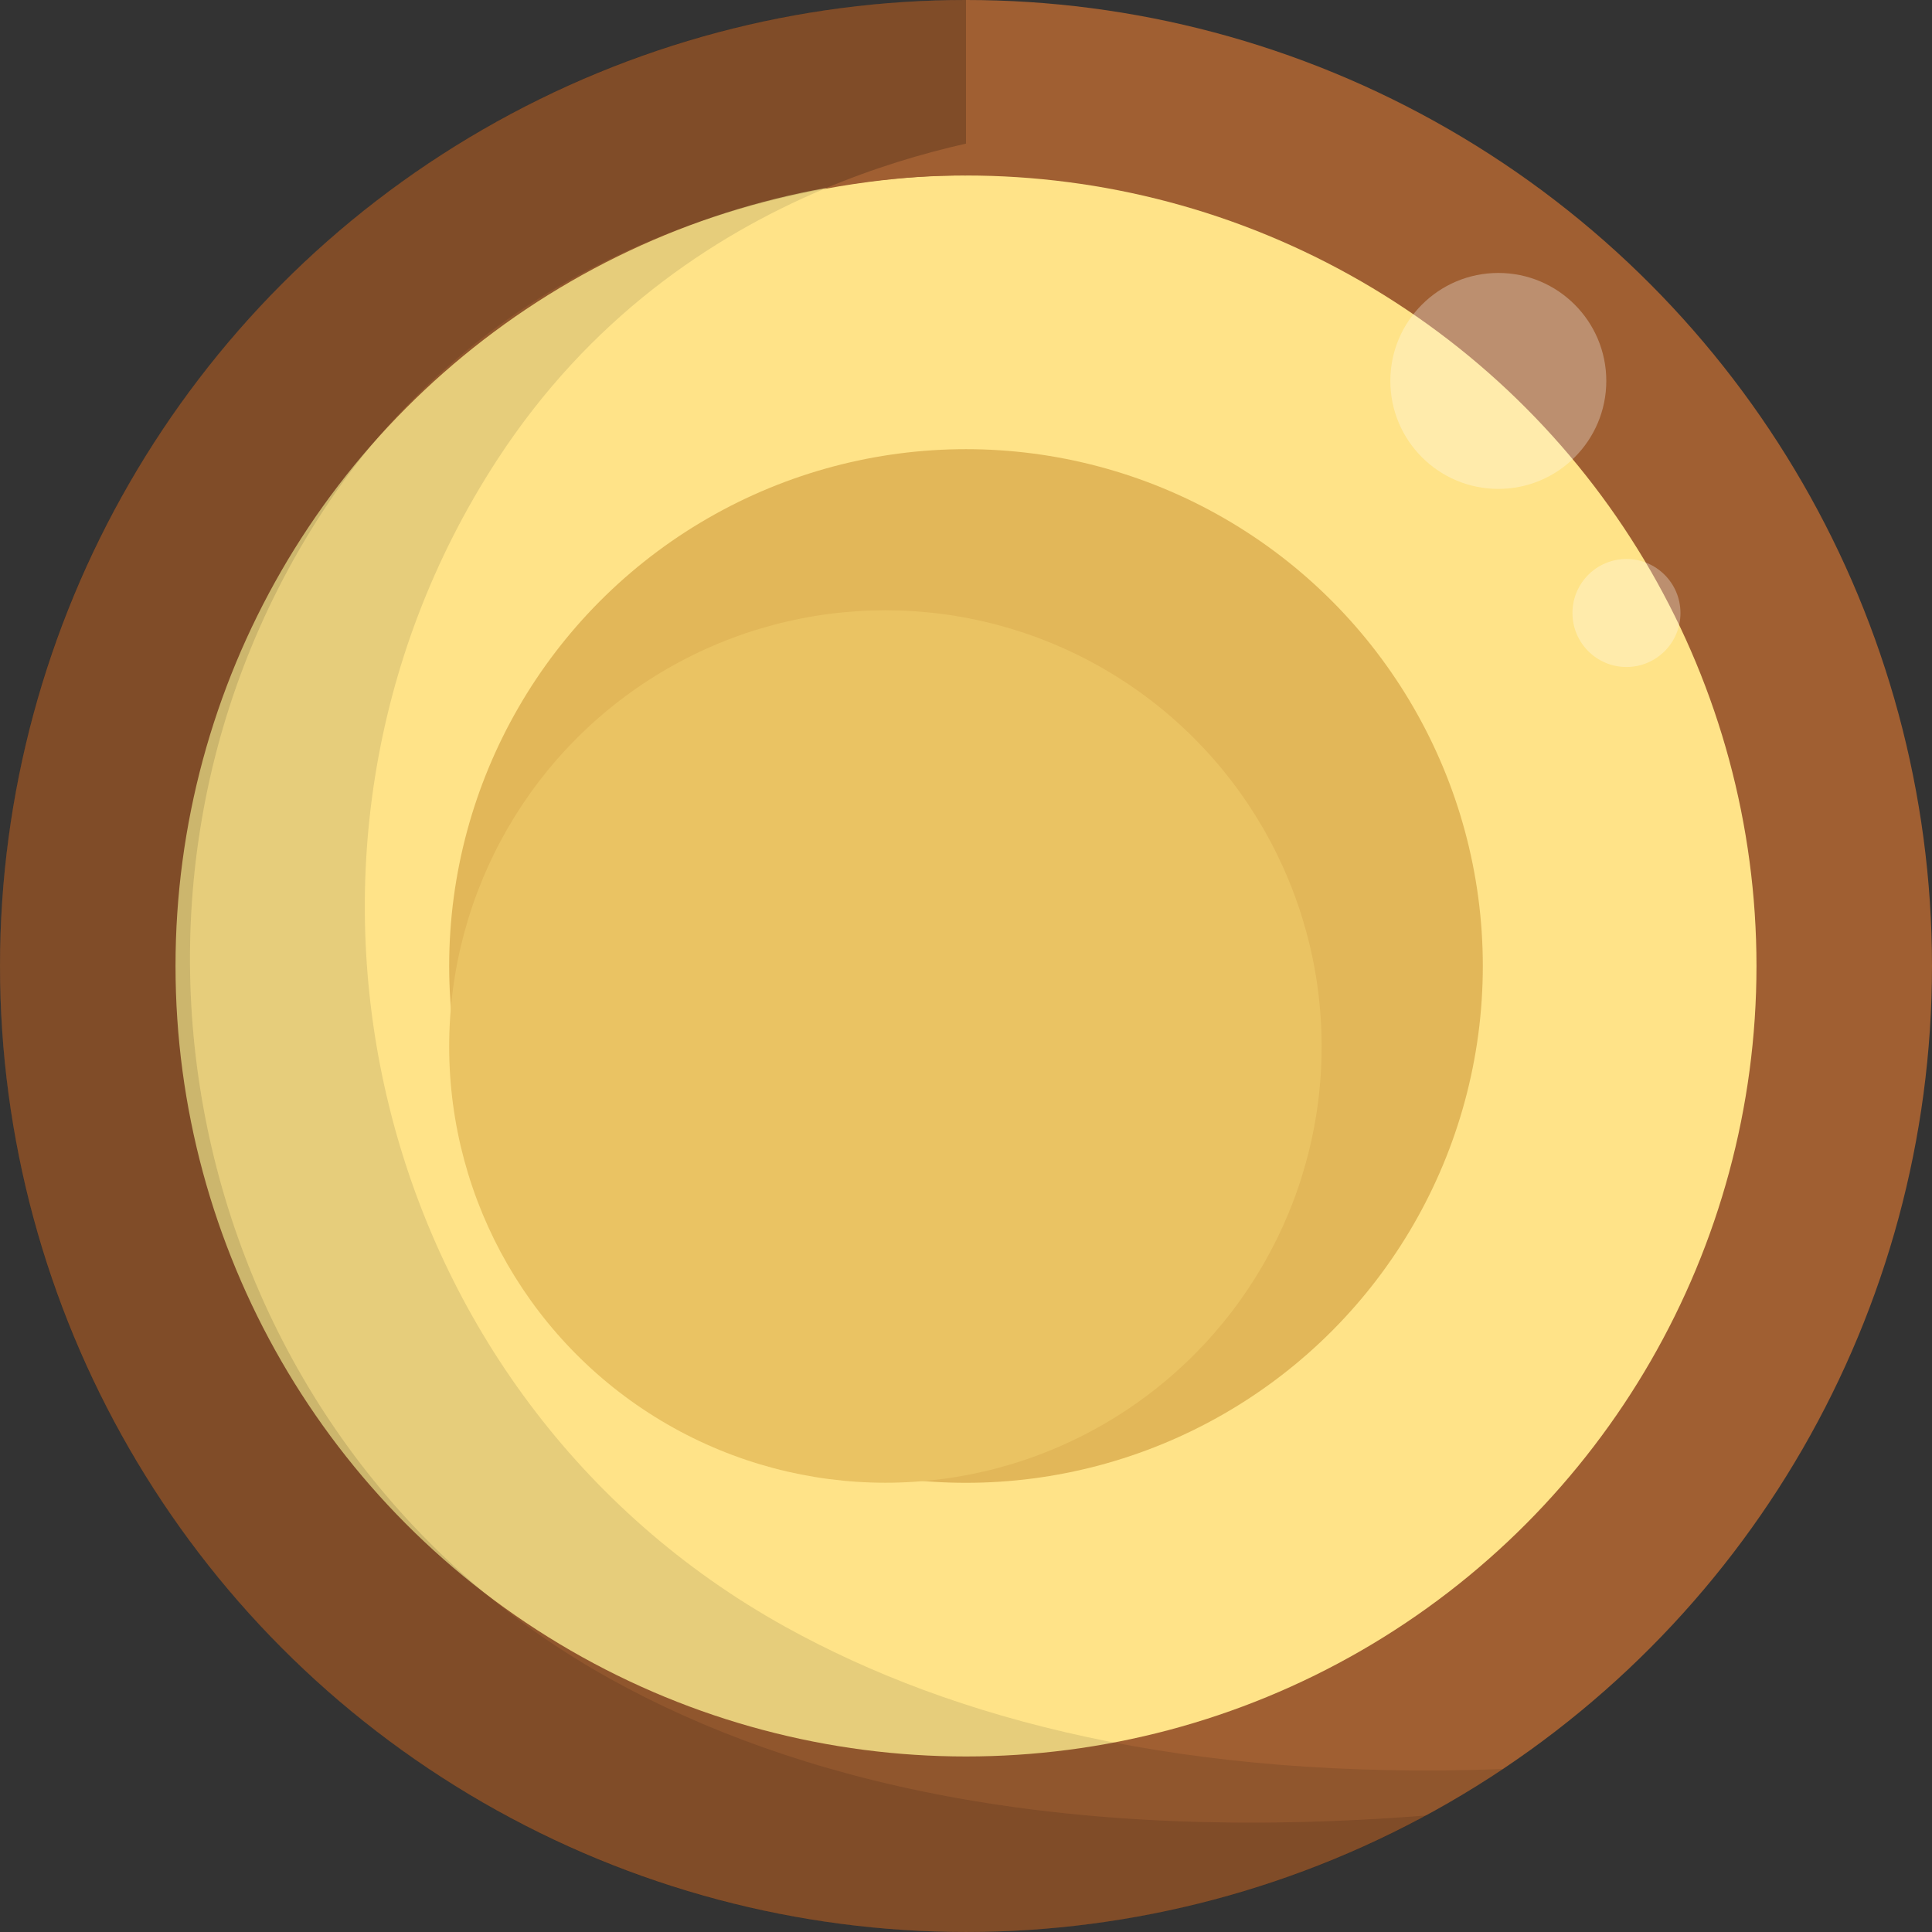
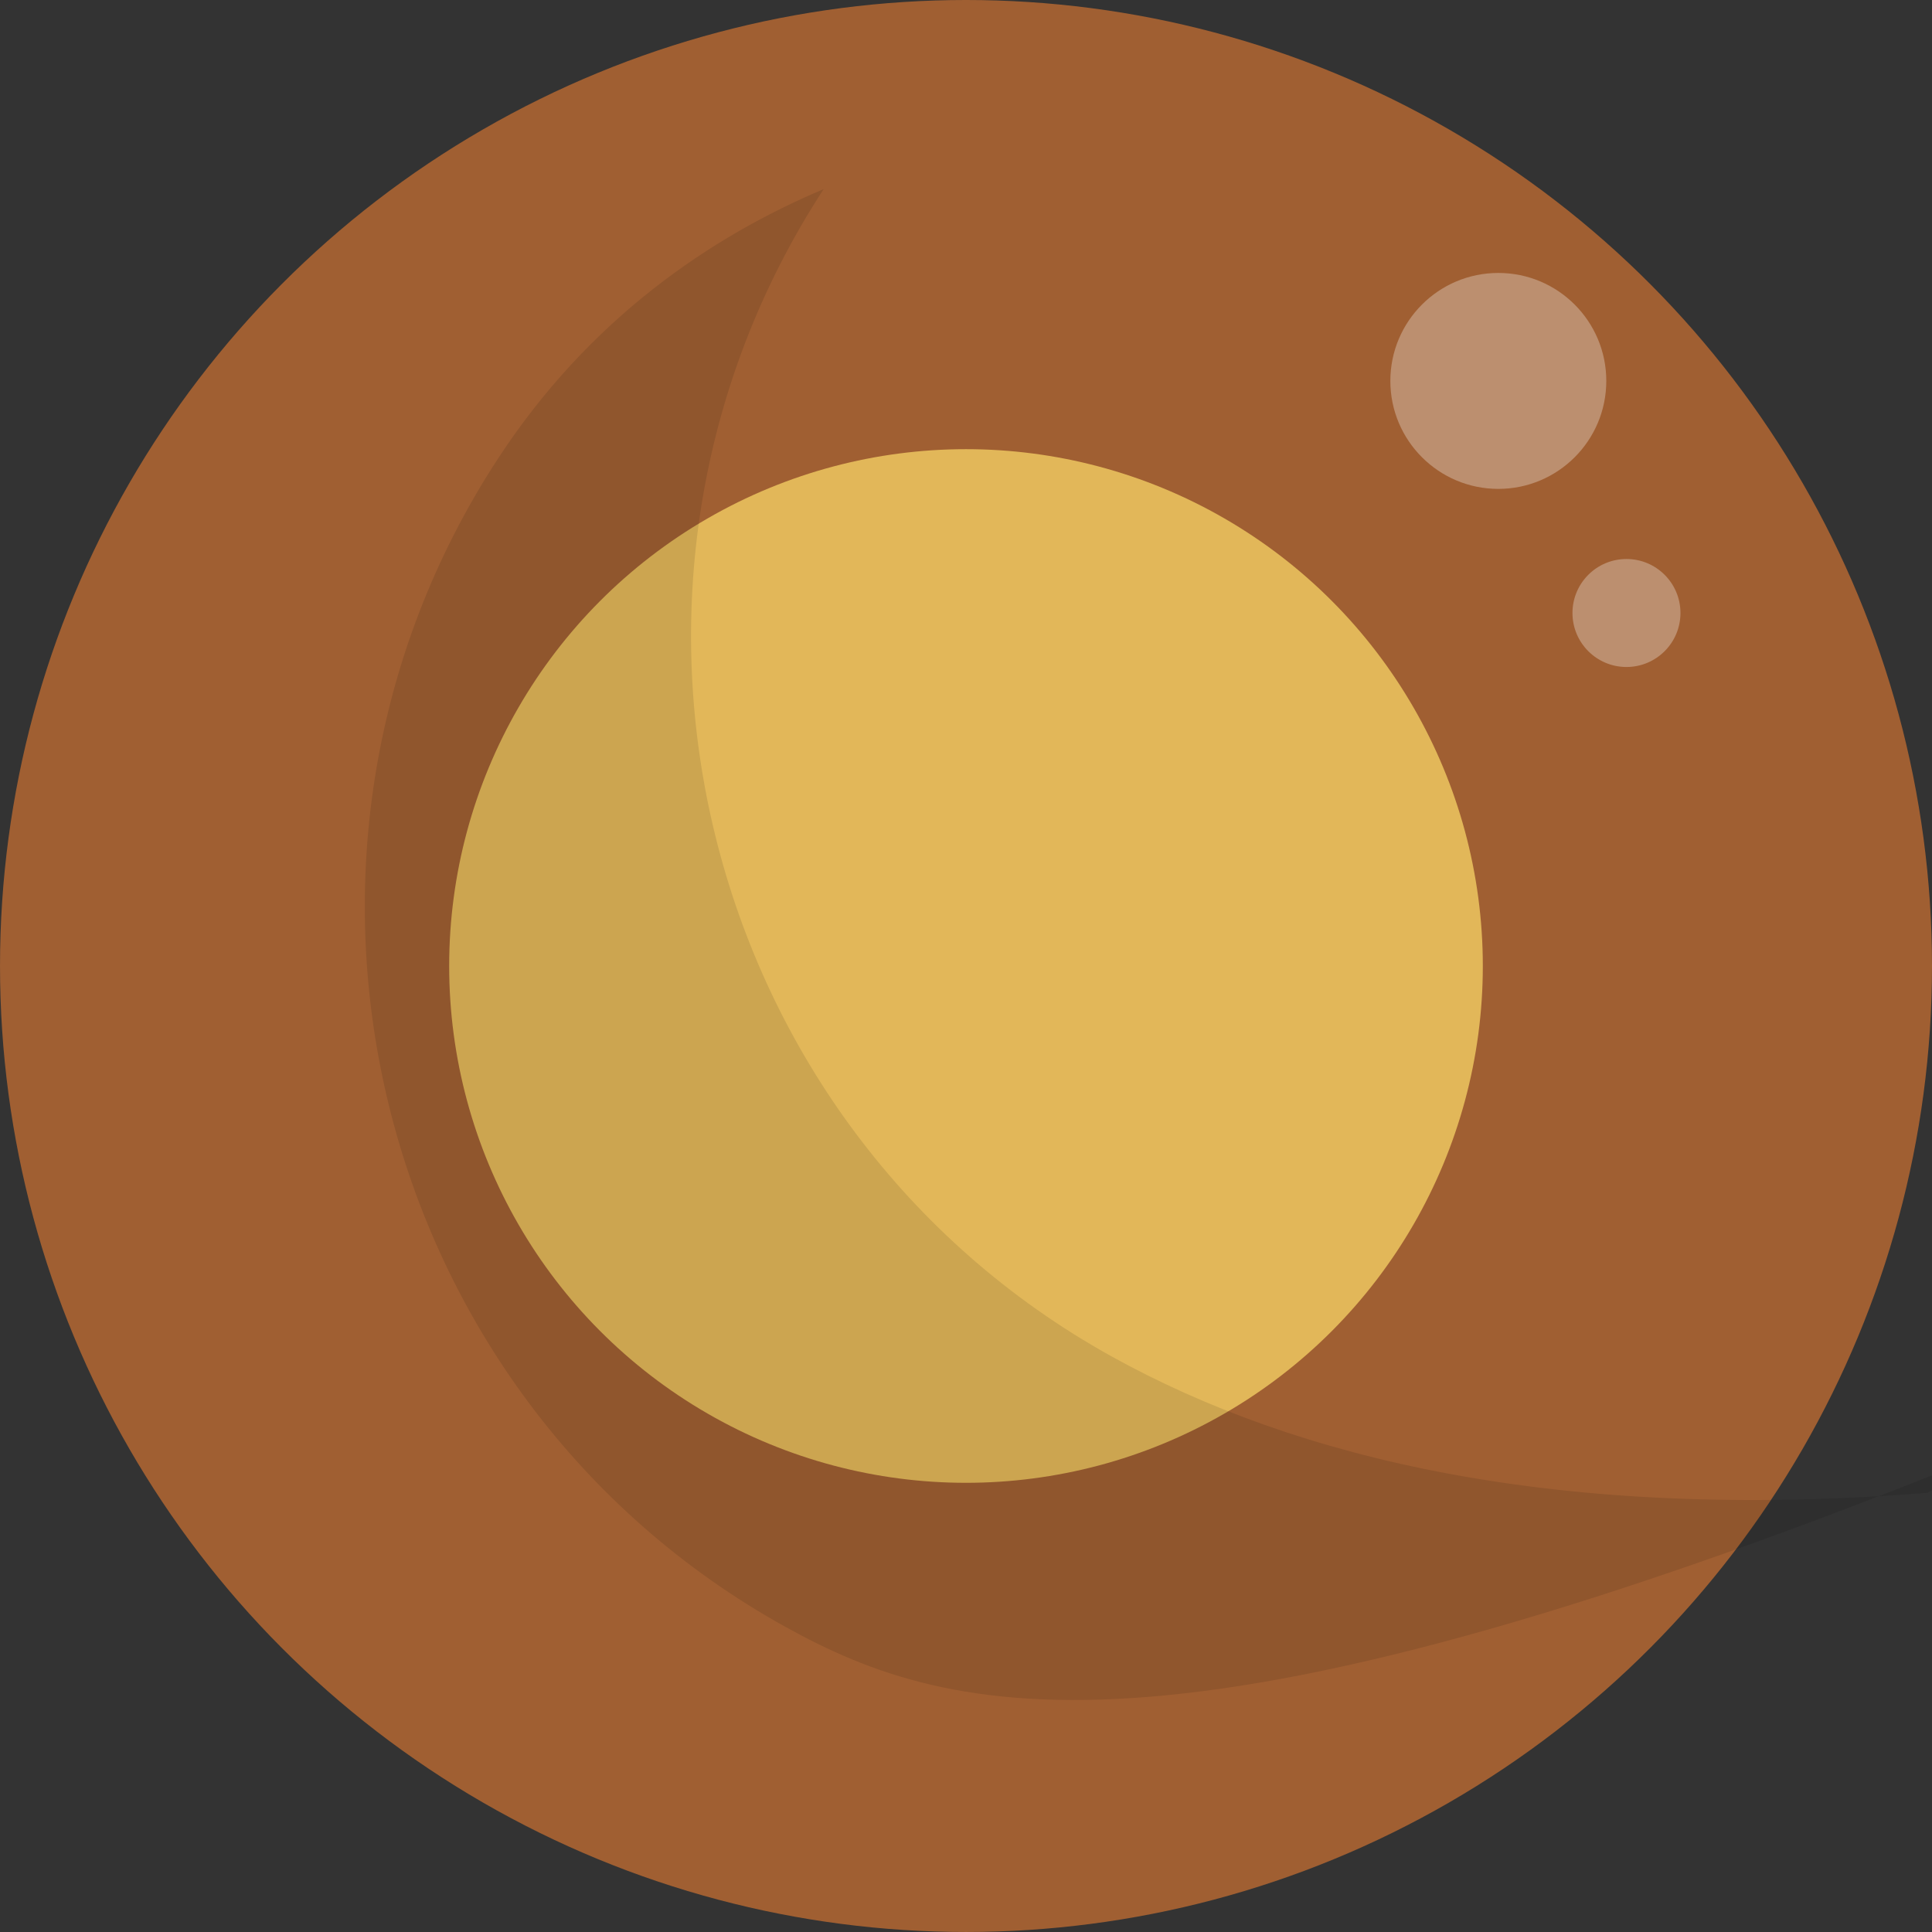
<svg xmlns="http://www.w3.org/2000/svg" height="800px" width="800px" version="1.1" id="Layer_1" viewBox="0 0 512 512" xml:space="preserve">
  <rect x="0" y="0" width="512" height="512" fill="#333333" stroke="none" />
  <circle style="fill:#A05F32;" cx="256" cy="255.998" r="255.998" />
-   <circle style="fill:#FFE388;" cx="256" cy="255.998" r="209.486" />
  <circle style="fill:#E2B759;" cx="256" cy="255.998" r="136.963" />
-   <circle style="fill:#EAC363;" cx="234.642" cy="277.335" r="115.605" />
  <path style="fill:#A05F32;" d="M256,46.507v-8.449c-11.501,2.593-24.363,6.41-37.719,12.051C240.661,45.953,256,46.507,256,46.507z" />
-   <path style="opacity:0.2;enable-background:new    ;" d="M161.805,444.963C51.996,384.117,16.938,240.775,85.491,135.602  c38.007-58.313,95.285-78.525,132.79-85.493c13.356-5.637,26.218-9.458,37.719-12.051V0C114.615,0,0.002,114.613,0.002,255.998  S114.615,512,256,512c44.18,0,85.746-11.192,122.019-30.893C279.771,488.899,210.536,471.967,161.805,444.963z" />
-   <path style="opacity:0.1;enable-background:new    ;" d="M208.132,431.126c-109.805-60.85-144.862-204.189-76.31-309.361  c24.333-37.337,56.57-59.034,86.459-71.656c-37.5,6.968-94.783,27.18-132.79,85.493c-68.552,105.173-33.495,248.515,76.314,309.361  c48.731,27.004,117.966,43.936,216.209,36.144c6.968-3.787,13.725-7.904,20.289-12.295  C313.691,471.924,252.445,455.683,208.132,431.126z" />
+   <path style="opacity:0.1;enable-background:new    ;" d="M208.132,431.126c-109.805-60.85-144.862-204.189-76.31-309.361  c24.333-37.337,56.57-59.034,86.459-71.656c-68.552,105.173-33.495,248.515,76.314,309.361  c48.731,27.004,117.966,43.936,216.209,36.144c6.968-3.787,13.725-7.904,20.289-12.295  C313.691,471.924,252.445,455.683,208.132,431.126z" />
  <g style="opacity:0.3;">
    <circle style="fill:#FFFFFF;" cx="397.071" cy="100.948" r="28.614" />
    <circle style="fill:#FFFFFF;" cx="431.03" cy="162.451" r="14.309" />
  </g>
</svg>